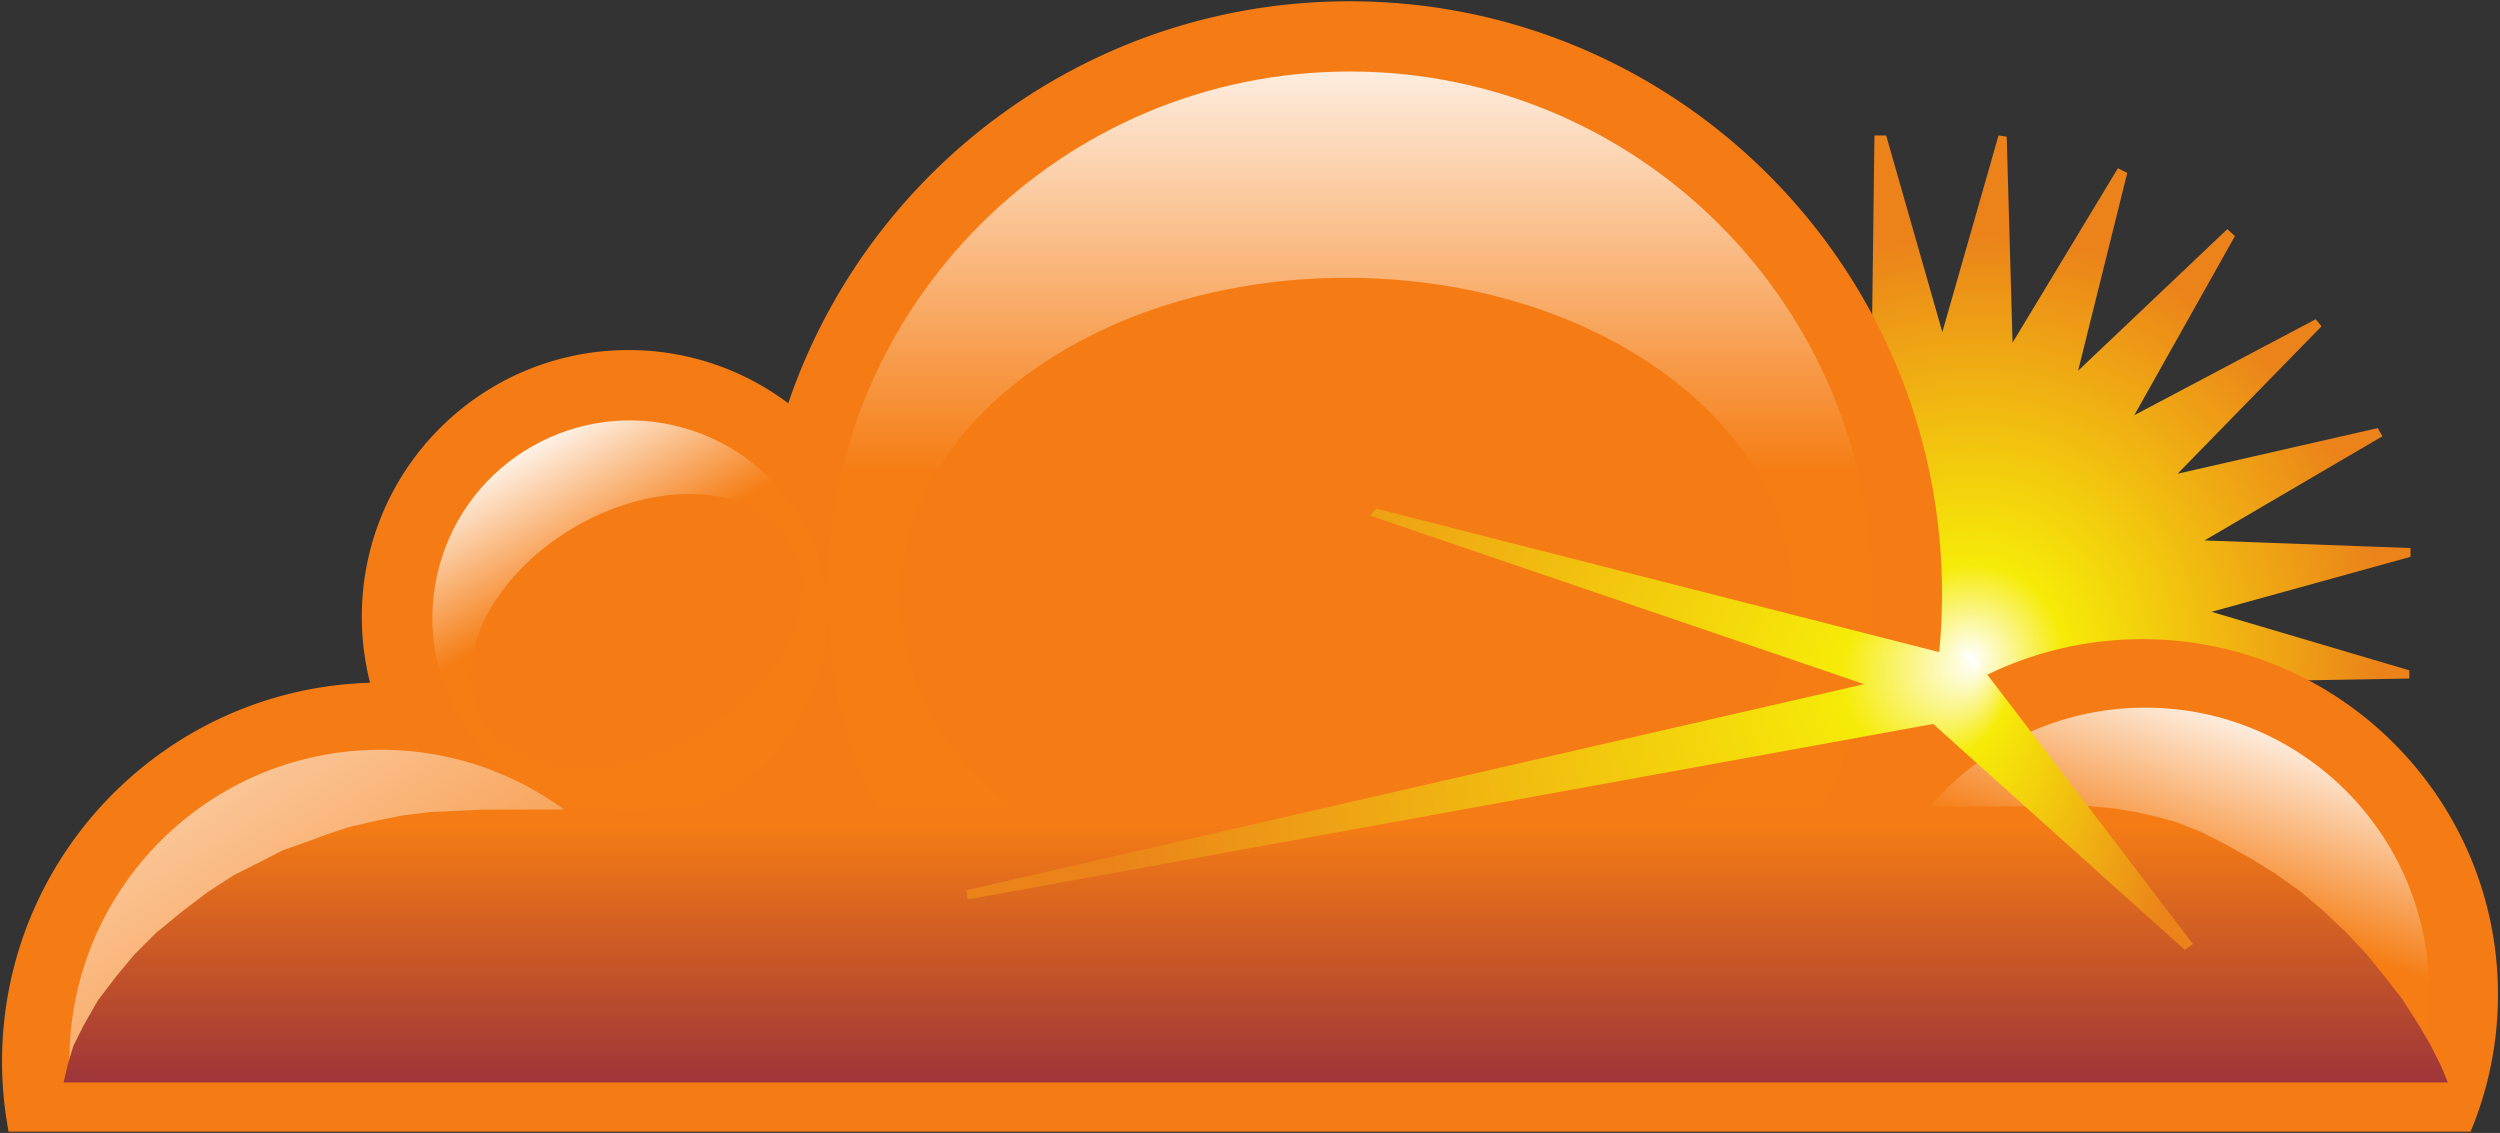
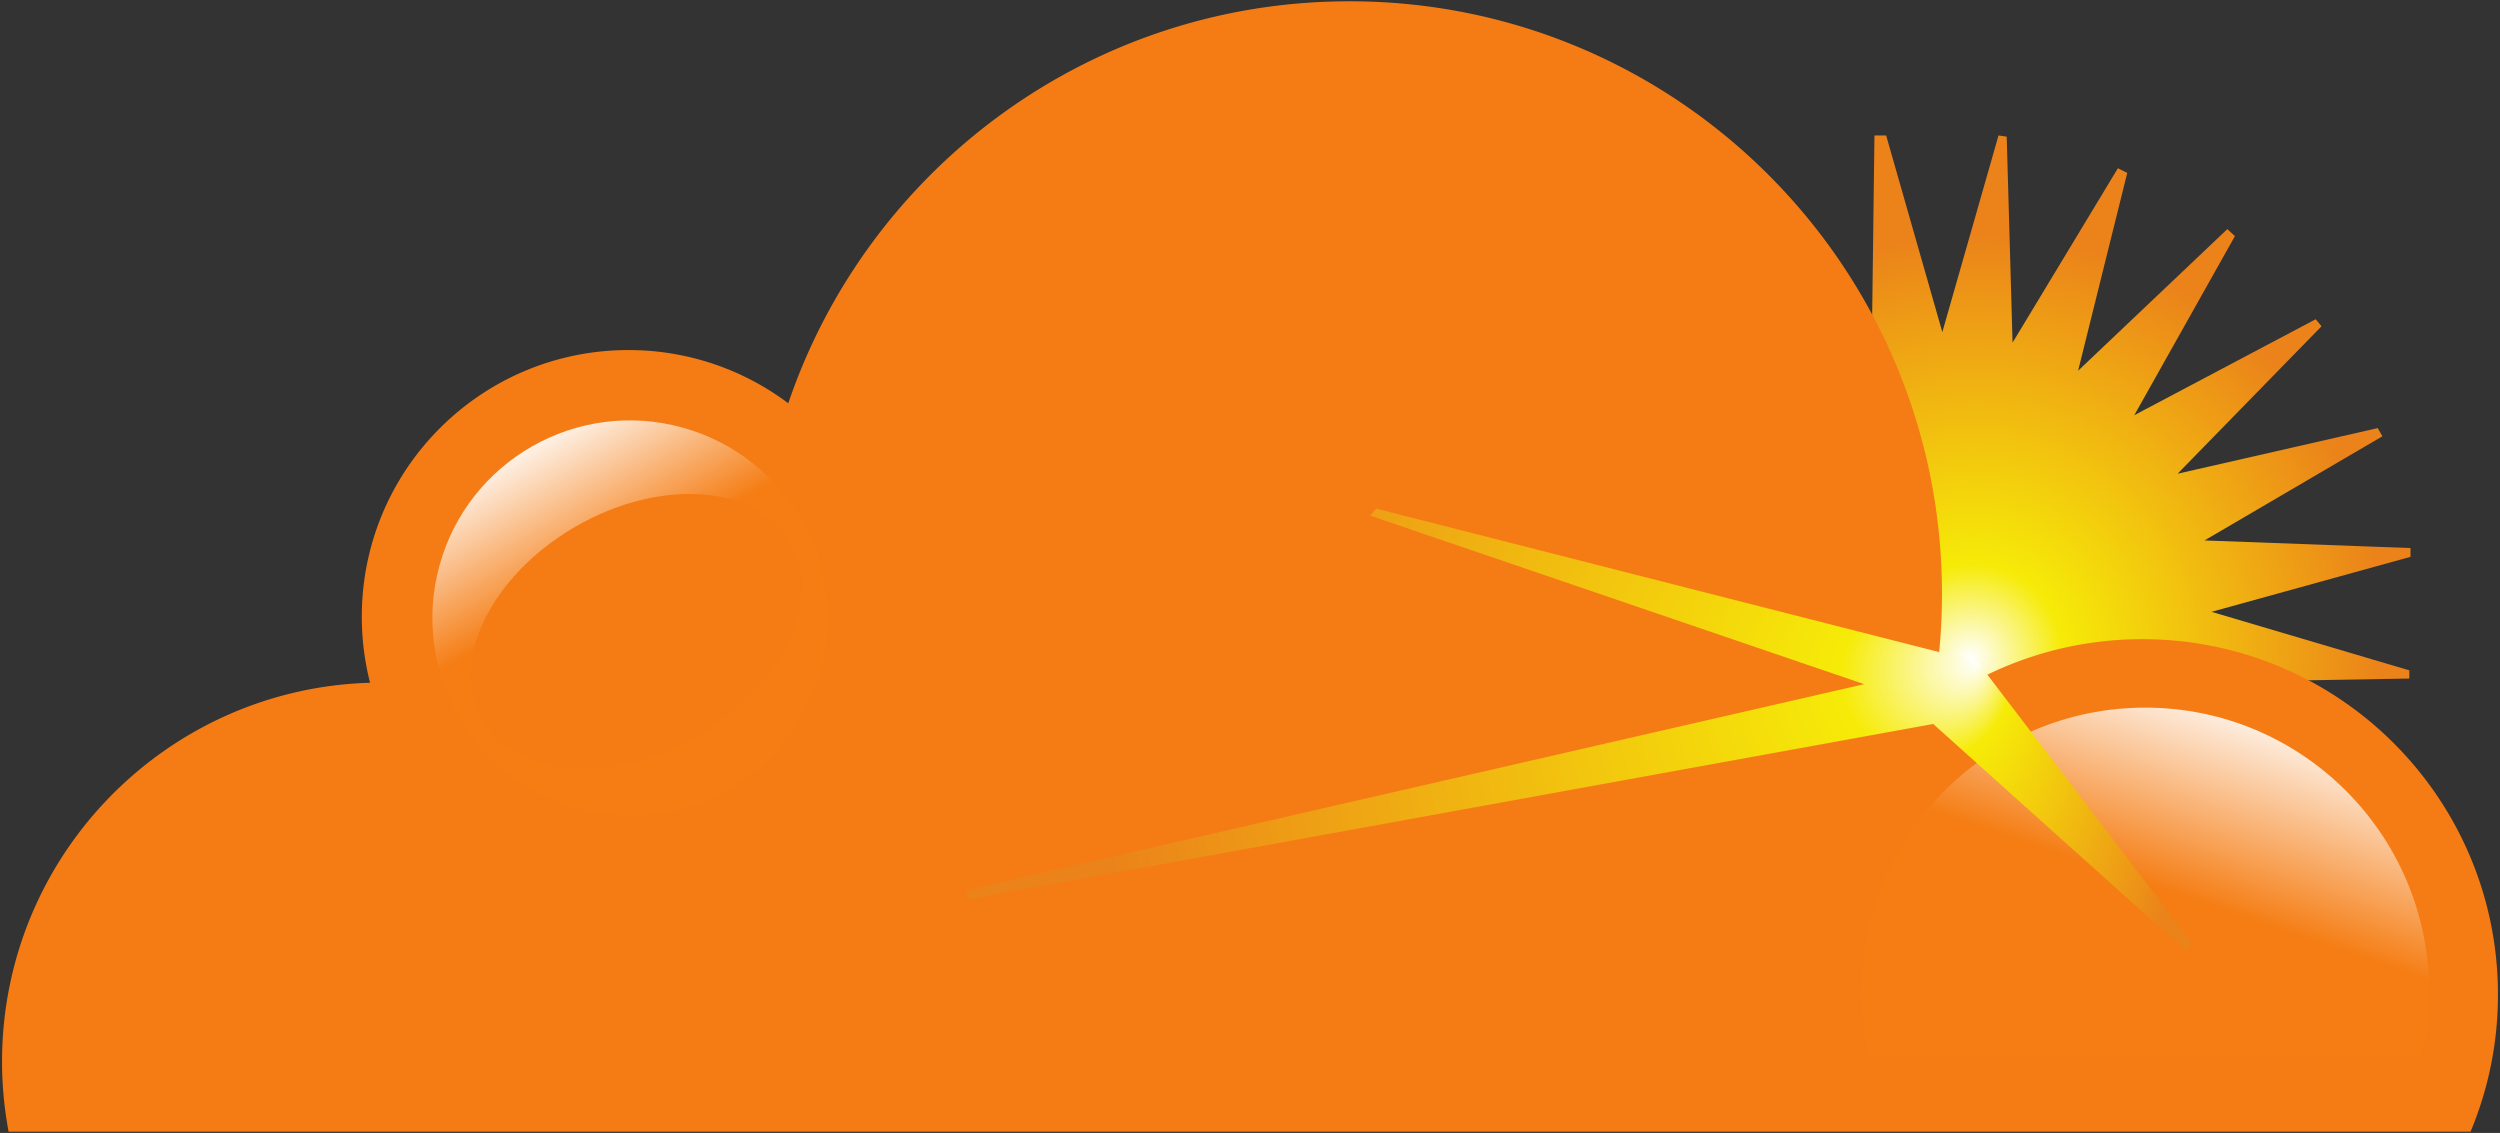
<svg xmlns="http://www.w3.org/2000/svg" viewBox="0 0 534 242" height="242" width="534">
  <rect x="0" y="0" width="534" height="242" fill="#333333" stroke="none" />
  <defs>
    <radialGradient id="k" spreadMethod="pad" gradientTransform="translate(337.87 976.07) scale(135.27)" gradientUnits="userSpaceOnUse" r="1" cy="0" cx="0" fy="-.181" fx=".62">
      <stop offset="0" stop-color="#fff" />
      <stop offset=".001" stop-color="#fff" />
      <stop offset=".133" stop-color="#f6eb08" />
      <stop offset=".859" stop-color="#eb821a" />
      <stop offset="1" stop-color="#eb821a" />
    </radialGradient>
    <clipPath id="i">
      <path d="M5212.8 939.52l-18 36.011-20 33.999-28 44-28 36-34 42-34 35.99-40 38.01-38 31.99-42 30-42 26.01-46.5 26-39.5 20-40 16-36 10-36 8-36 6-42 4-2748-6-44-2-44-2-48-6.01-40-7.99-52-12.01-36-11.99-38-14-38-13.5-48-24.5-36-18-46-30-42-32-44-36.01-38-37.99-30-36-32-42-24-42-18-35.999-10-34.011-6.64-28.211h4074.25l-11.61 28.211z" />
    </clipPath>
    <linearGradient id="j" gradientTransform="matrix(0 -468.741 -468.741 0 3187.29 1381.09)" gradientUnits="userSpaceOnUse" x2="1">
      <stop offset="0" stop-color="#f57c14" />
      <stop offset=".061" stop-color="#f57c14" />
      <stop offset="1" stop-color="#9e3539" />
    </linearGradient>
    <clipPath id="g">
      <path d="M5192.46 1066.59c0 268.02-217.19 485.3-485.11 485.3-267.91 0-485.1-217.28-485.1-485.3 0-37.78 4.45-74.5 12.61-109.789h944.98c8.17 35.289 12.62 72.009 12.62 109.789z" />
    </clipPath>
    <linearGradient id="h" gradientTransform="scale(-453.222 453.222) rotate(-71.161 -2.952 9.265)" gradientUnits="userSpaceOnUse" x2="1">
      <stop offset="0" stop-color="#fff" />
      <stop offset=".803" stop-color="#f57d14" />
      <stop offset="1" stop-color="#f57d14" />
    </linearGradient>
    <clipPath id="e">
-       <path d="M2223.9 947.762c0 293.878-238.14 532.128-531.91 532.128s-531.92-238.25-531.92-532.128c0-1.043.08-2.051.08-3.082h1063.67c.01 1.031.08 2.039.08 3.082z" />
-     </clipPath>
+       </clipPath>
    <linearGradient id="f" gradientTransform="scale(1751.07 -1751.07) rotate(56.997 1.336 .019)" gradientUnits="userSpaceOnUse" x2="1">
      <stop offset="0" stop-color="#fff" />
      <stop offset=".803" stop-color="#f57d14" />
      <stop offset="1" stop-color="#f57d14" />
    </linearGradient>
    <clipPath id="c">
      <path d="M2443.21 1615.69c-49.44-179.67-235.17-285.23-414.85-235.79-179.67 49.44-285.23 235.18-235.79 414.83 49.44 179.68 235.16 285.26 414.83 235.82 179.68-49.45 285.26-235.19 235.81-414.86z" />
    </clipPath>
    <linearGradient id="d" gradientTransform="scale(356.64 -356.64) rotate(60.384 7.594 1.826)" gradientUnits="userSpaceOnUse" x2="1">
      <stop offset="0" stop-color="#fff" />
      <stop offset=".803" stop-color="#f57d14" />
      <stop offset="1" stop-color="#f57d14" />
    </linearGradient>
    <linearGradient id="b" gradientTransform="rotate(-90 599.358 311.542) scale(99.126)" gradientUnits="userSpaceOnUse" x2="1">
      <stop offset="0" stop-color="#f57d14" />
      <stop offset="1" stop-color="#fff" />
    </linearGradient>
    <radialGradient id="a" spreadMethod="pad" gradientTransform="translate(422.72 945.976) scale(101.063)" gradientUnits="userSpaceOnUse" r="1" cy="0" cx="0" fy=".051" fx="-.024">
      <stop offset="0" stop-color="#fff" />
      <stop offset=".002" stop-color="#fff" />
      <stop offset=".19" stop-color="#f6eb08" />
      <stop offset=".859" stop-color="#eb821a" />
      <stop offset="1" stop-color="#eb821a" />
    </radialGradient>
  </defs>
  <path d="M414.382 881.298l12.002-42 1.749.25 1.25 44 22.5-37.25 2 1-10.5 42.25 31.876-30.25 1.624 1.5-21.5 38.25 38.75-20.5 1.25 1.5-30.75 31.5 42.75-9.75 1 1.75-38 22.25 44 1.625v1.875l-42.5 11.75 42.25 12.5v1.75l-44 .75 37.25 23.25-1 2-42.374-10.75 29.875 31.75-1 1.75-38-21.75 20.375 38.5-1.875 1.5-31.25-30.75 10.25 42.25-2 1.25-22.252-37.75-.686 43.5-2.312.5-12.002-42-12.5 42-2.248-.5v-43.5l-1.25-.5-24.25 36.5 10.5-42.25-32 30-1.75-1.5 21.75-38-39 20.25-1.25-1.5 30.748-31-42.998 9.5-.5-1.75 38-22.25-43.5-1.75-.75-1.75 42.187-12-41.687-12.25.25-2 43.75-.75-37-22.5.25-2 42.875 10.75-30.375-32 1.5-1.75 38.5 21-21-38 1.25-1.5 32.25 30.75-10.502-42.75-.358-.75 25.297 38 .563-44.25h2.5l11.998 42" fill="url(#a)" fill-rule="evenodd" transform="translate(.5 -810.362)" />
  <path d="M533.563 212.463c0-41.94-33.998-75.938-75.938-75.938-16.94 0-32.583 5.551-45.214 14.929a127.159 127.159 0 0 0 2.401-24.616C414.813 56.94 358.15.275 288.25.275c-55.661 0-102.929 35.933-119.875 85.866a56.701 56.701 0 0 0-34.141-11.366c-31.454 0-56.953 25.499-56.953 56.954 0 4.87.614 9.595 1.764 14.107C35.42 147.106.437 182.844.437 226.775c0 5.11.495 10.103 1.4 14.95h525.874a75.69 75.69 0 0 0 5.851-29.262" fill="#f57c14" />
-   <path d="M399.445 937.266c0 61.651-50.144 100.652-111.795 100.652s-111.463-39-111.463-100.652c0-61.651 49.978-111.629 111.63-111.629 61.65 0 111.628 49.978 111.628 111.629" fill="url(#b)" fill-rule="evenodd" transform="translate(.5 -810.362)" />
  <path d="M382.848 127.608c0 37.702-42.642 68.266-95.24 68.266-52.598 0-95.237-30.564-95.237-68.266 0-37.703 42.639-68.267 95.238-68.267 52.597 0 95.239 30.564 95.239 68.267" fill="#f57c14" fill-rule="evenodd" />
  <g clip-path="url(#c)" transform="matrix(.125 0 0 -.125 -130.196 345.136)">
    <path d="M2443.21 1615.69c-49.44-179.67-235.17-285.23-414.85-235.79-179.67 49.44-285.23 235.18-235.79 414.83 49.44 179.68 235.16 285.26 414.83 235.82 179.68-49.45 285.26-235.19 235.81-414.86" fill="url(#d)" />
  </g>
  <path d="M168.8 115.904c7.151 12.385-1.79 30.935-19.97 41.431-18.18 10.498-38.716 8.965-45.866-3.42-7.152-12.386 1.789-30.935 19.97-41.431 18.18-10.498 38.715-8.966 45.866 3.42" fill="#f57c14" fill-rule="evenodd" />
  <g clip-path="url(#e)" transform="matrix(.125 0 0 -.125 -130.196 345.136)">
-     <path d="M2223.9 947.762c0 293.878-238.14 532.128-531.91 532.128s-531.92-238.25-531.92-532.128c0-1.043.08-2.051.08-3.082h1063.67c.01 1.031.08 2.039.08 3.082" fill="url(#f)" />
-   </g>
+     </g>
  <g clip-path="url(#g)" transform="matrix(.125 0 0 -.125 -130.196 345.136)">
    <path d="M5192.46 1066.59c0 268.02-217.19 485.3-485.11 485.3-267.91 0-485.1-217.28-485.1-485.3 0-37.78 4.45-74.5 12.61-109.789h944.98c8.17 35.289 12.62 72.009 12.62 109.789" fill="url(#h)" />
  </g>
  <g clip-path="url(#i)" transform="matrix(.125 0 0 -.125 -130.196 345.136)">
-     <path d="M5212.8 939.52l-18 36.011-20 33.999-28 44-28 36-34 42-34 35.99-40 38.01-38 31.99-42 30-42 26.01-46.5 26-39.5 20-40 16-36 10-36 8-36 6-42 4-2748-6-44-2-44-2-48-6.01-40-7.99-52-12.01-36-11.99-38-14-38-13.5-48-24.5-36-18-46-30-42-32-44-36.01-38-37.99-30-36-32-42-24-42-18-35.999-10-34.011-6.64-28.211h4074.25l-11.61 28.211" fill="url(#j)" />
-   </g>
+     </g>
  <path d="M421.924 951.748l45.999 60.25-1.75 1.25-53.75-48.25-206.25 37.5-.25-2 191.75-44-105.5-36 1.25-1.5 128.5 32.75" fill="url(#k)" fill-rule="evenodd" transform="translate(.5 -810.362)" />
</svg>